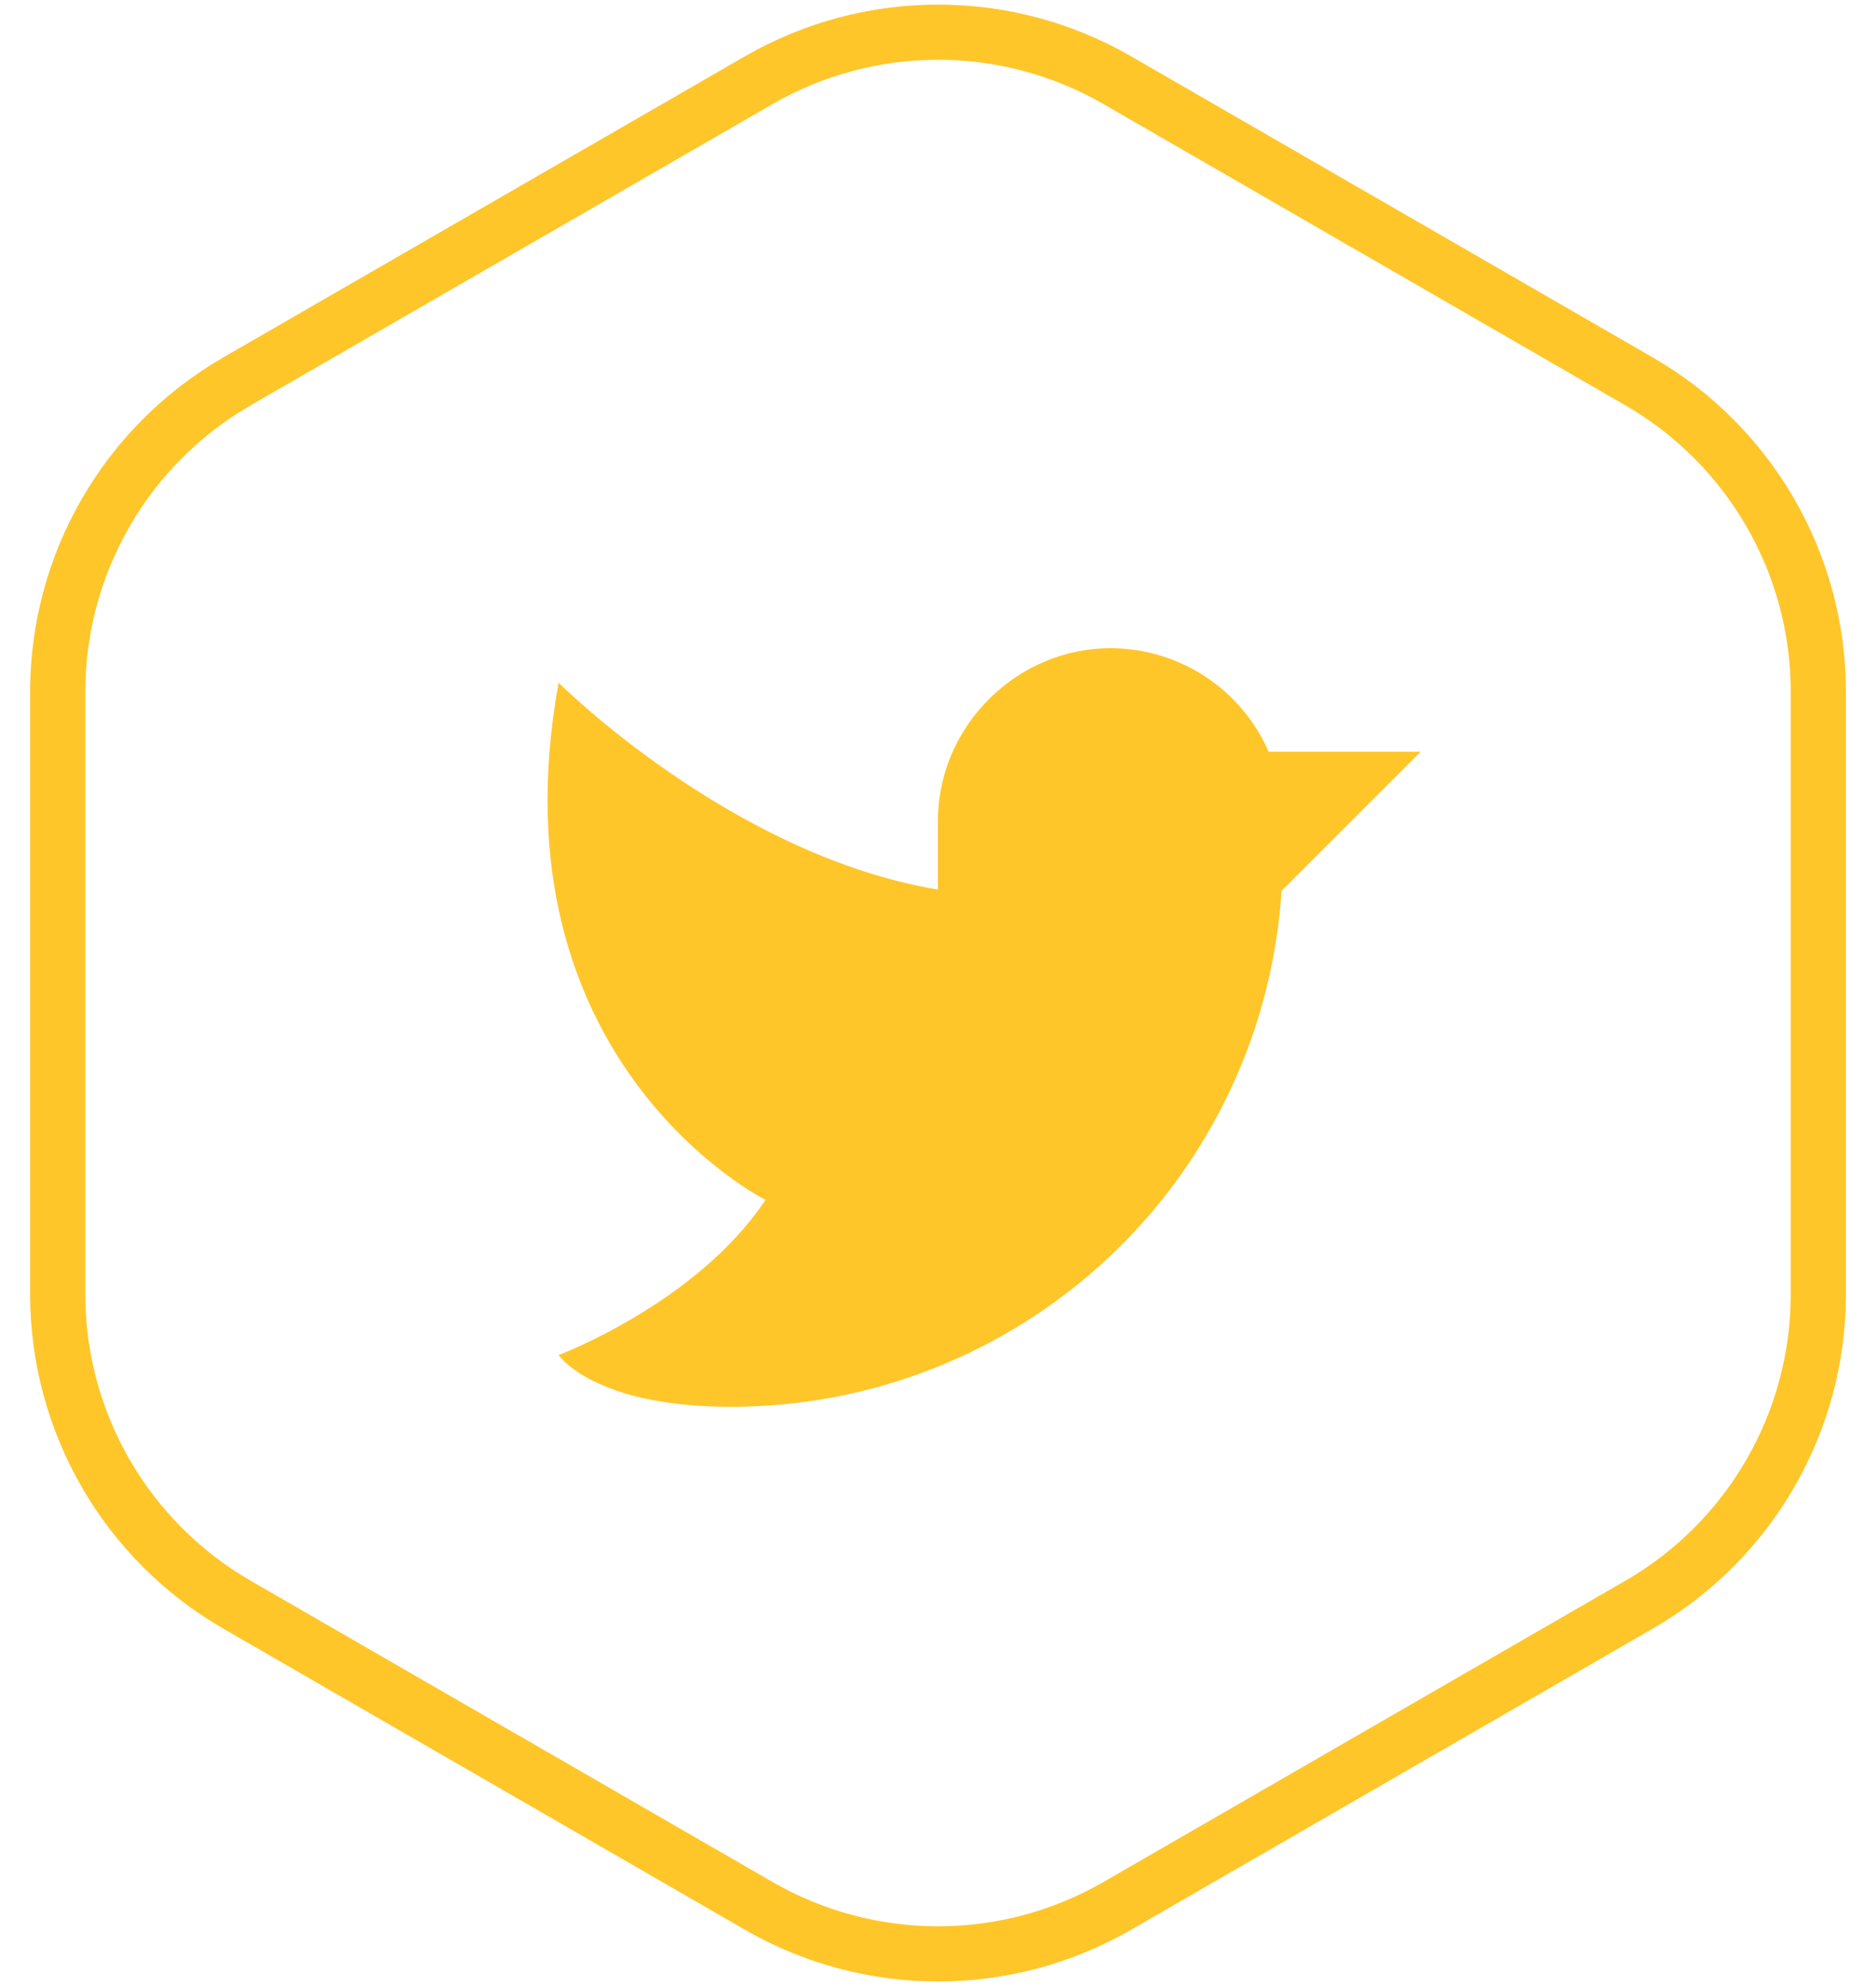
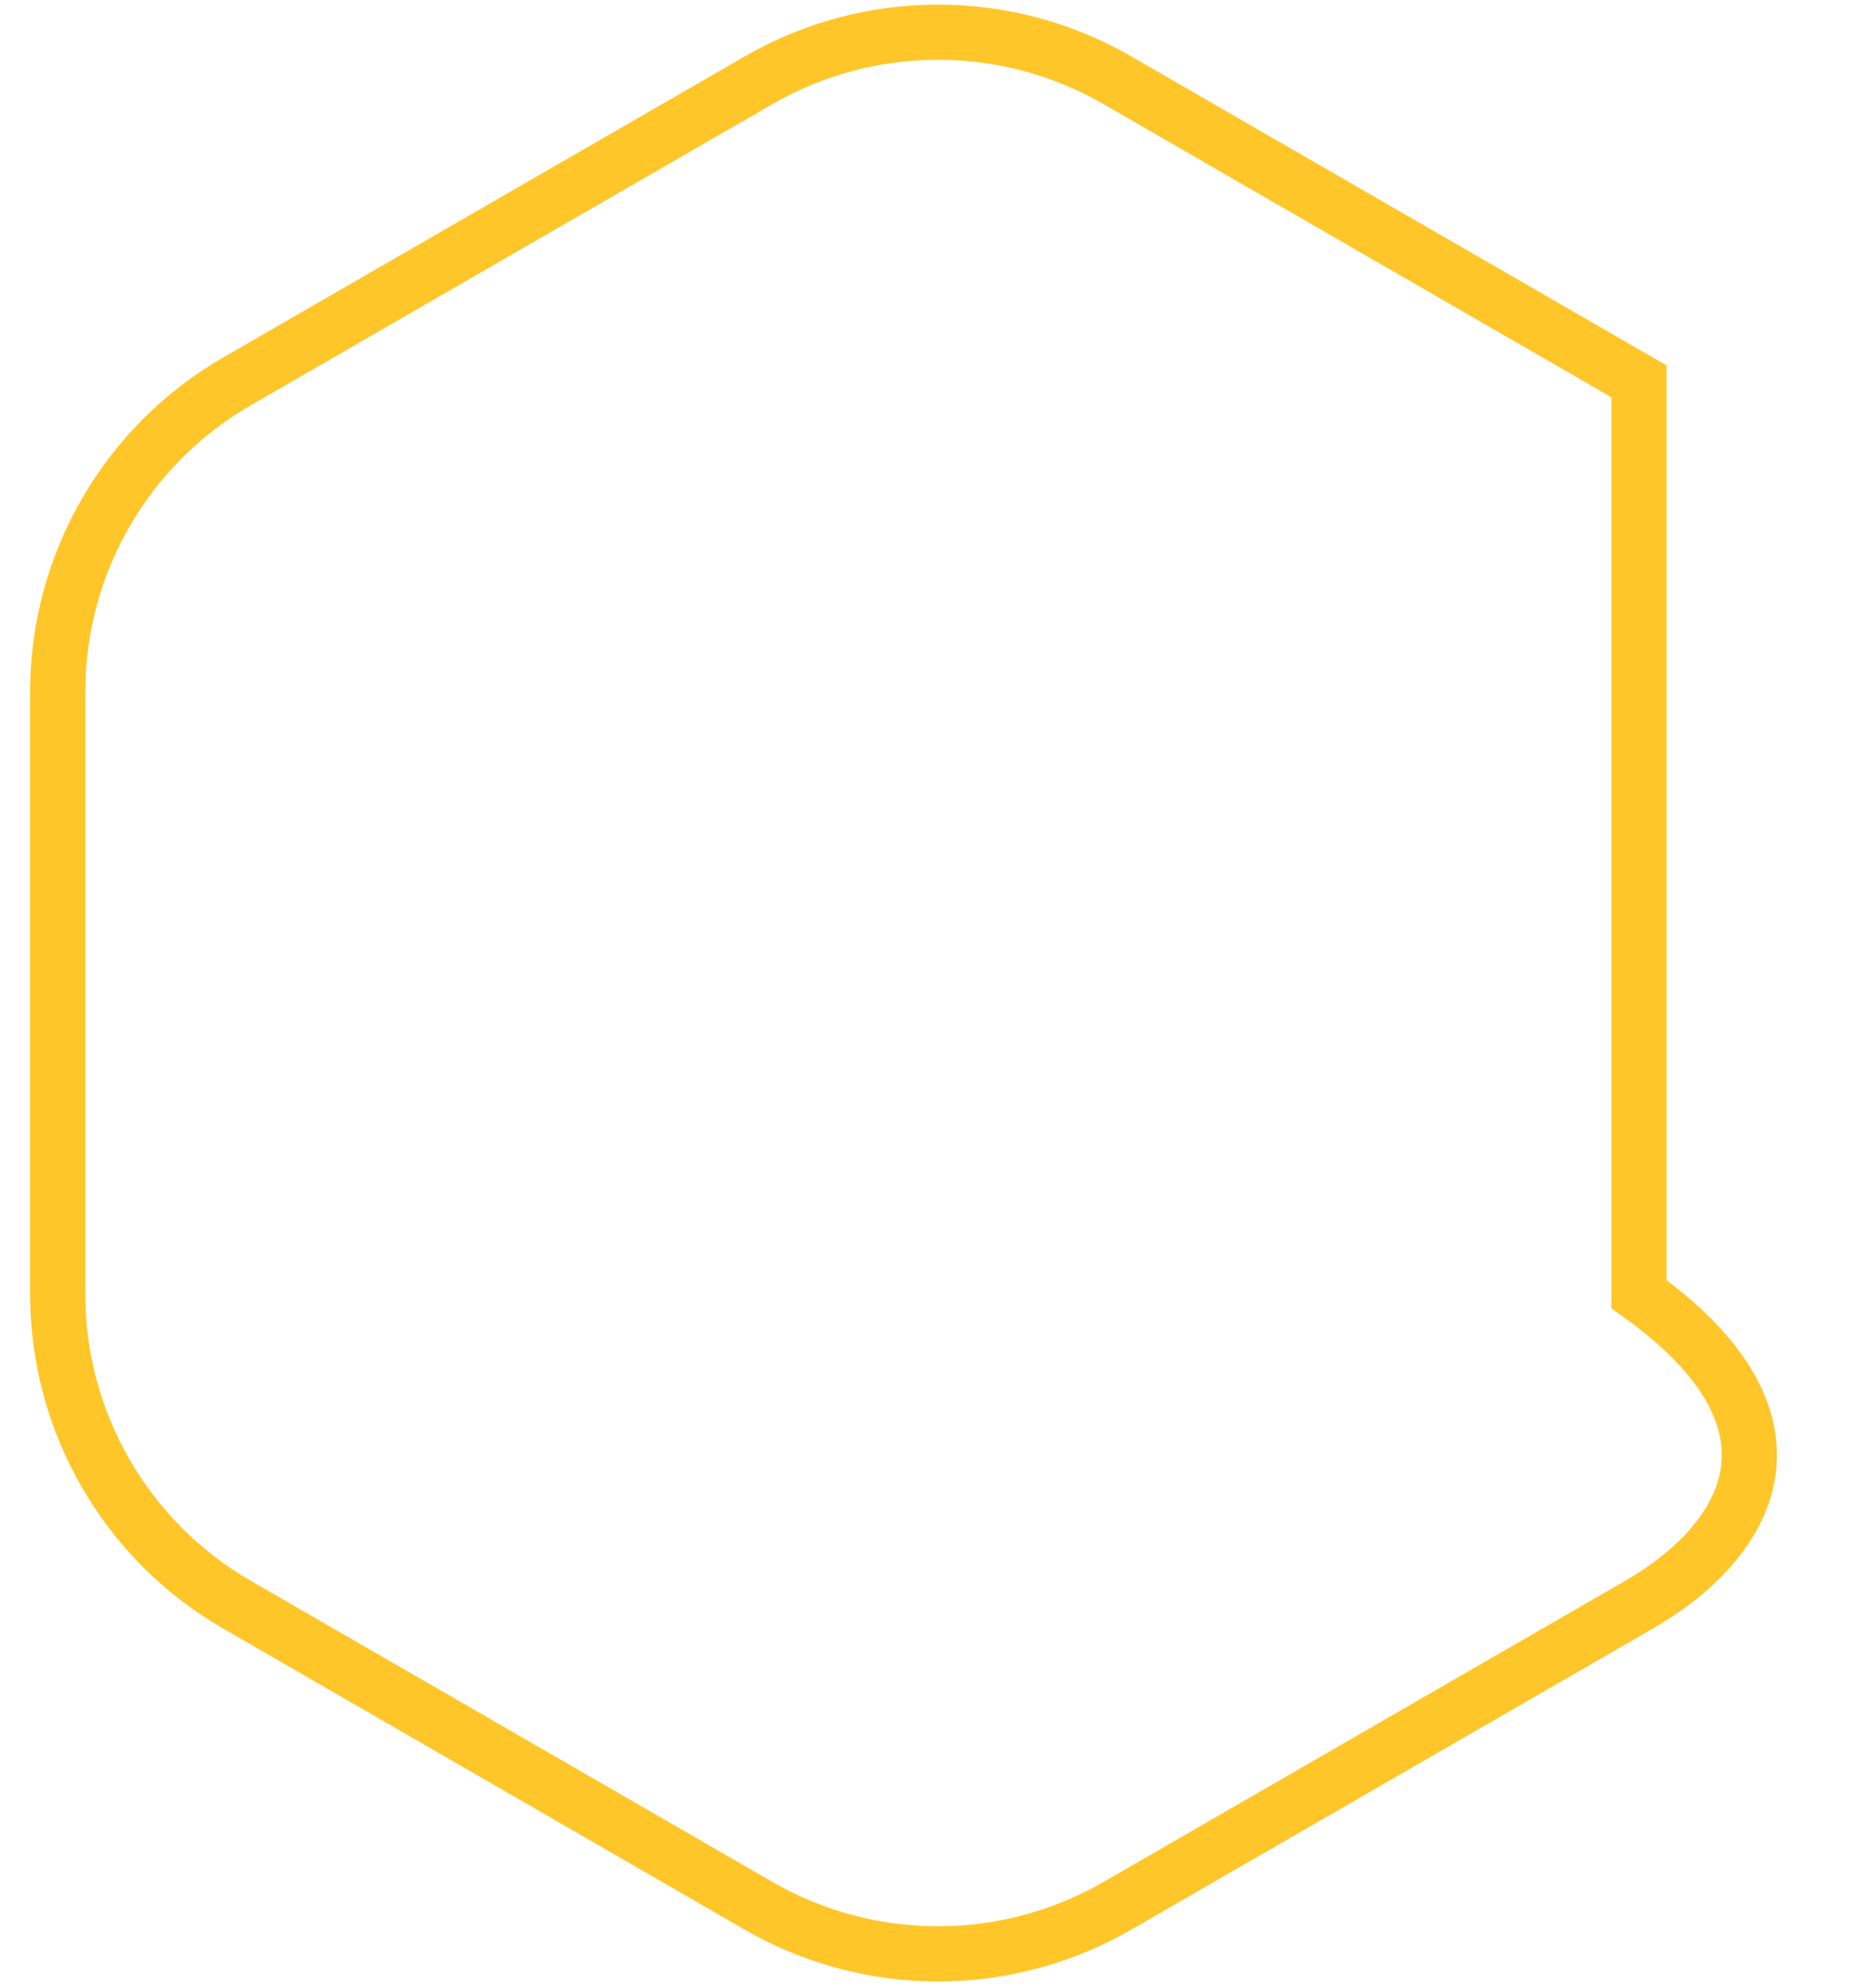
<svg xmlns="http://www.w3.org/2000/svg" width="34" height="36" viewBox="0 0 34 36" fill="none">
-   <path d="M13.75 1.454C15.761 0.293 18.239 0.293 20.25 1.454L29.704 6.912C31.716 8.073 32.955 10.219 32.955 12.541V23.459C32.955 25.781 31.716 27.927 29.704 29.088L20.25 34.546C18.239 35.707 15.761 35.707 13.75 34.546L4.296 29.088C2.284 27.927 1.046 25.781 1.046 23.459V12.541C1.046 10.219 2.284 8.073 4.296 6.912L13.75 1.454Z" stroke="#FFC629" />
-   <path d="M16.999 14.875C16.999 13.156 18.445 11.727 20.163 11.75C20.765 11.757 21.352 11.938 21.854 12.27C22.356 12.603 22.751 13.073 22.992 13.625H25.749L23.226 16.148C23.063 18.683 21.941 21.061 20.088 22.798C18.235 24.535 15.79 25.501 13.249 25.5C10.749 25.5 10.124 24.562 10.124 24.562C10.124 24.562 12.624 23.625 13.874 21.75C13.874 21.75 8.874 19.25 10.124 12.375C10.124 12.375 13.249 15.5 16.999 16.125V14.875Z" fill="#FFC629" />
+   <path d="M13.75 1.454C15.761 0.293 18.239 0.293 20.25 1.454L29.704 6.912V23.459C32.955 25.781 31.716 27.927 29.704 29.088L20.25 34.546C18.239 35.707 15.761 35.707 13.75 34.546L4.296 29.088C2.284 27.927 1.046 25.781 1.046 23.459V12.541C1.046 10.219 2.284 8.073 4.296 6.912L13.75 1.454Z" stroke="#FFC629" />
</svg>